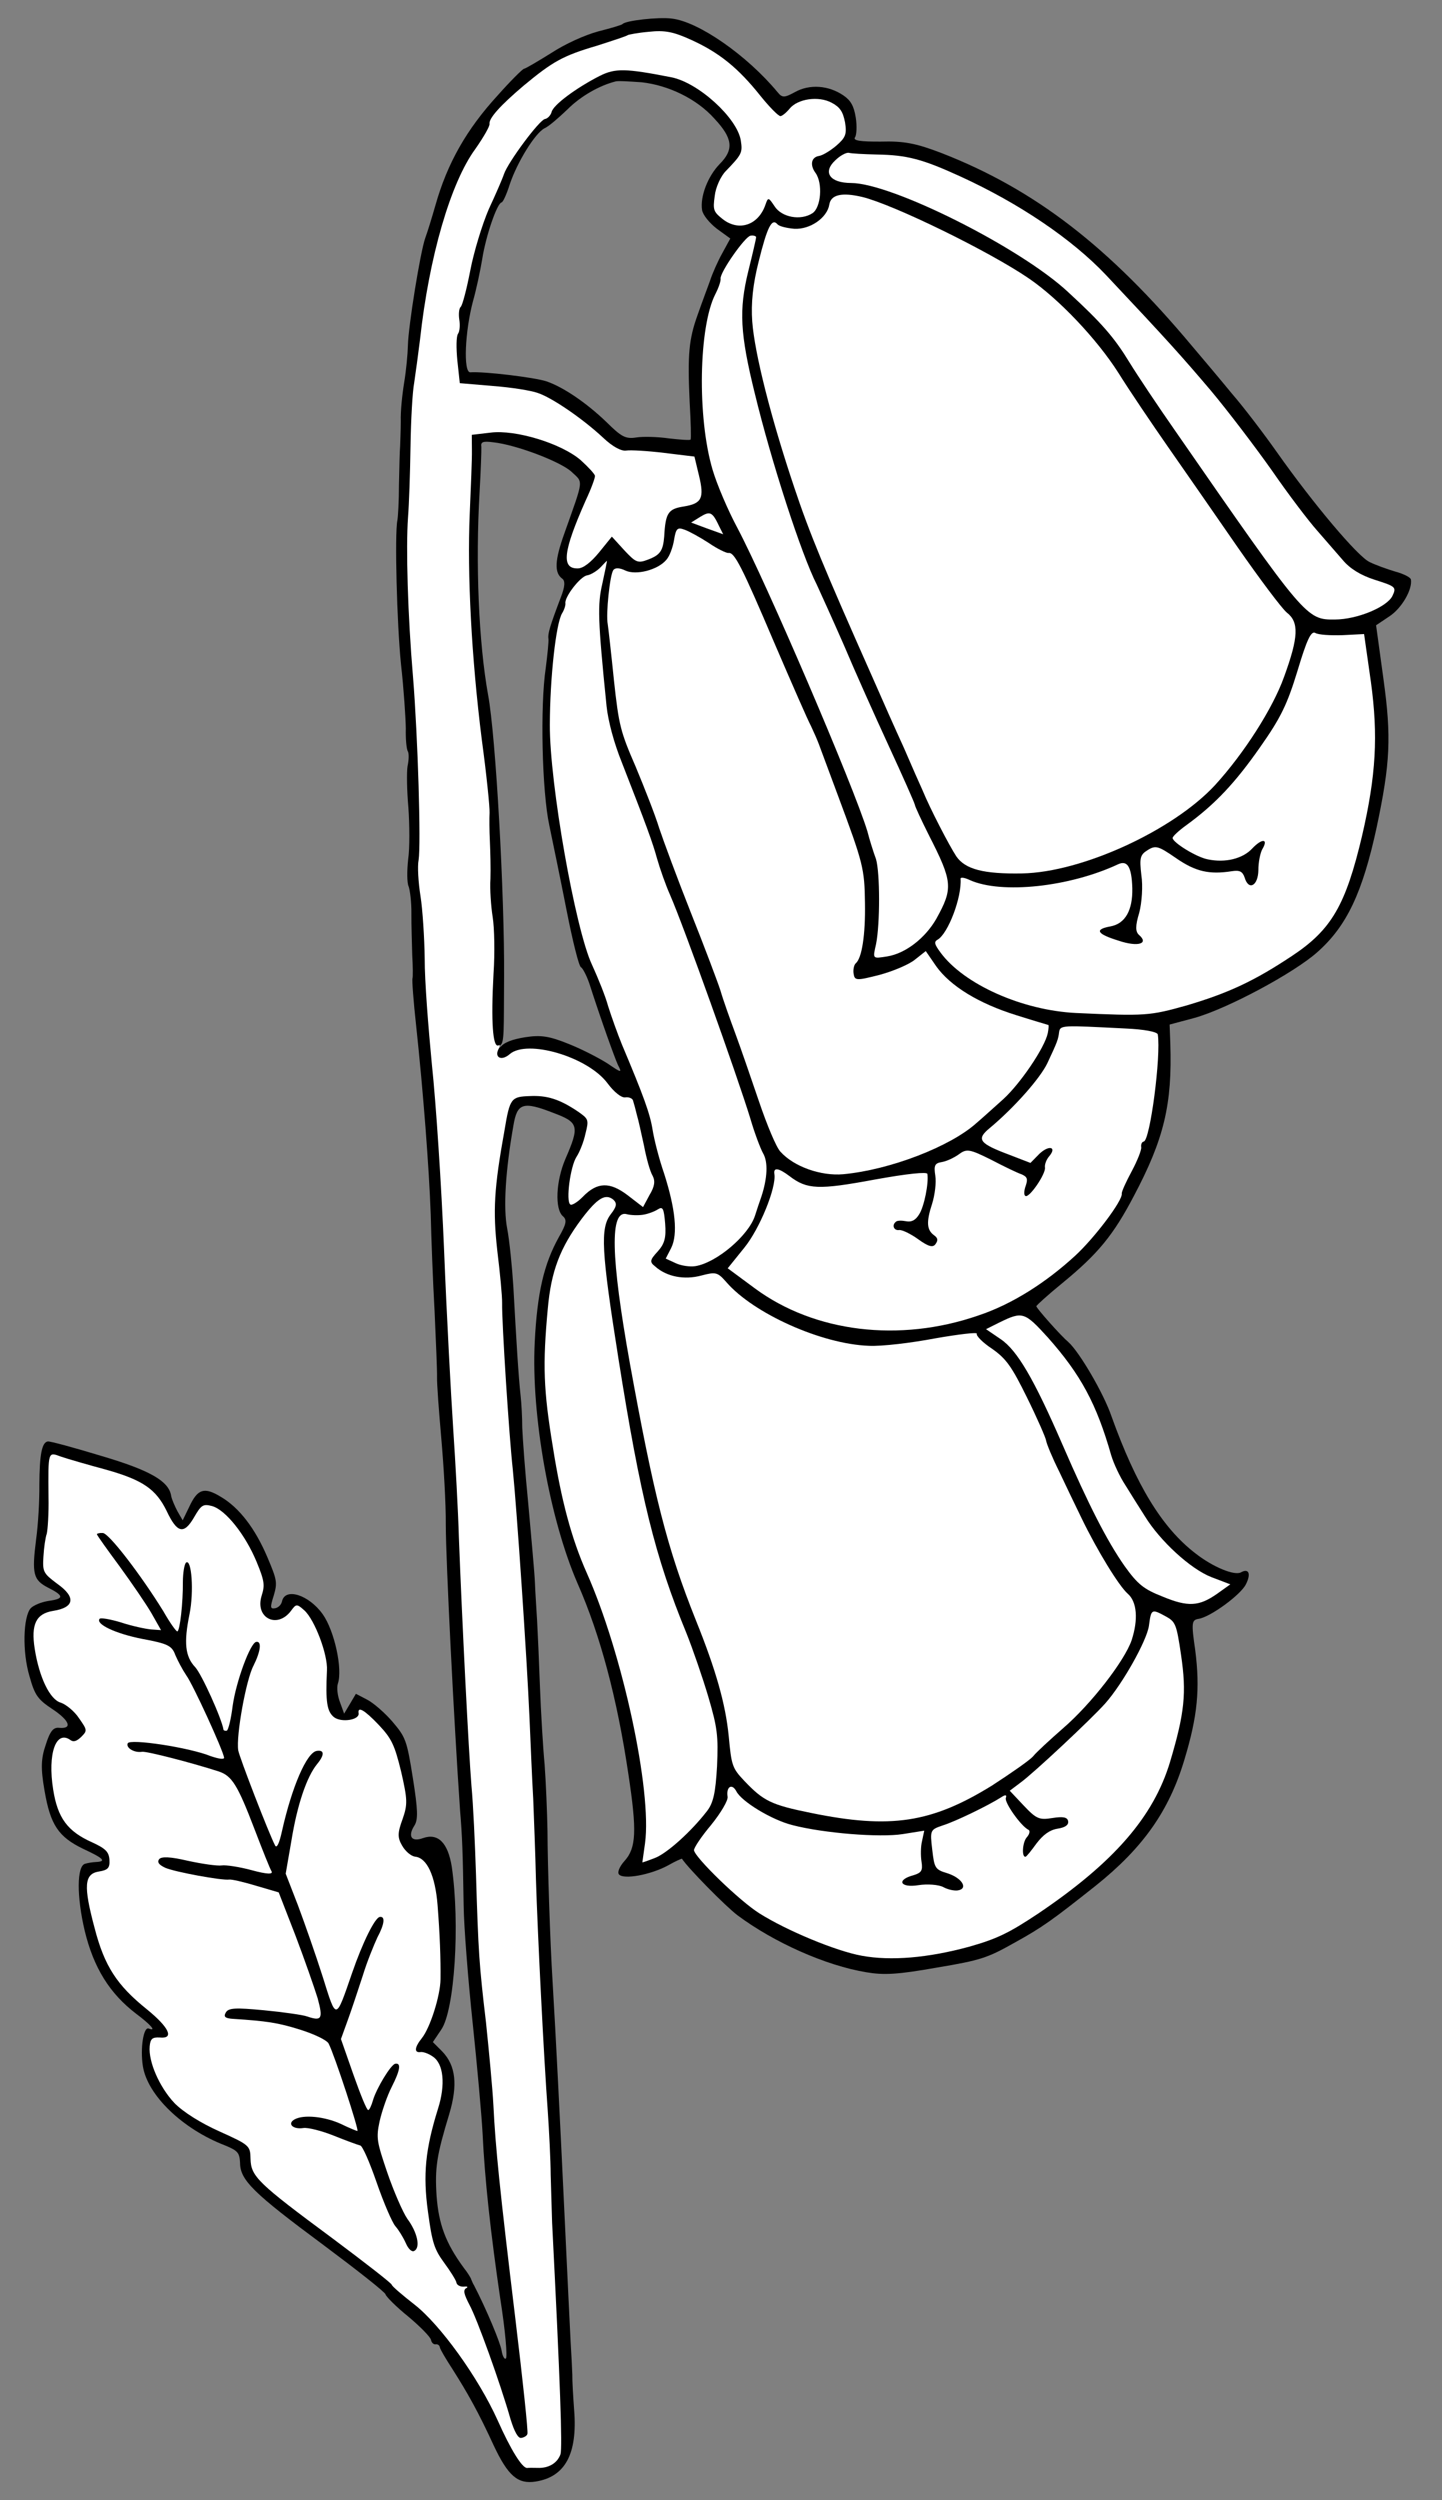
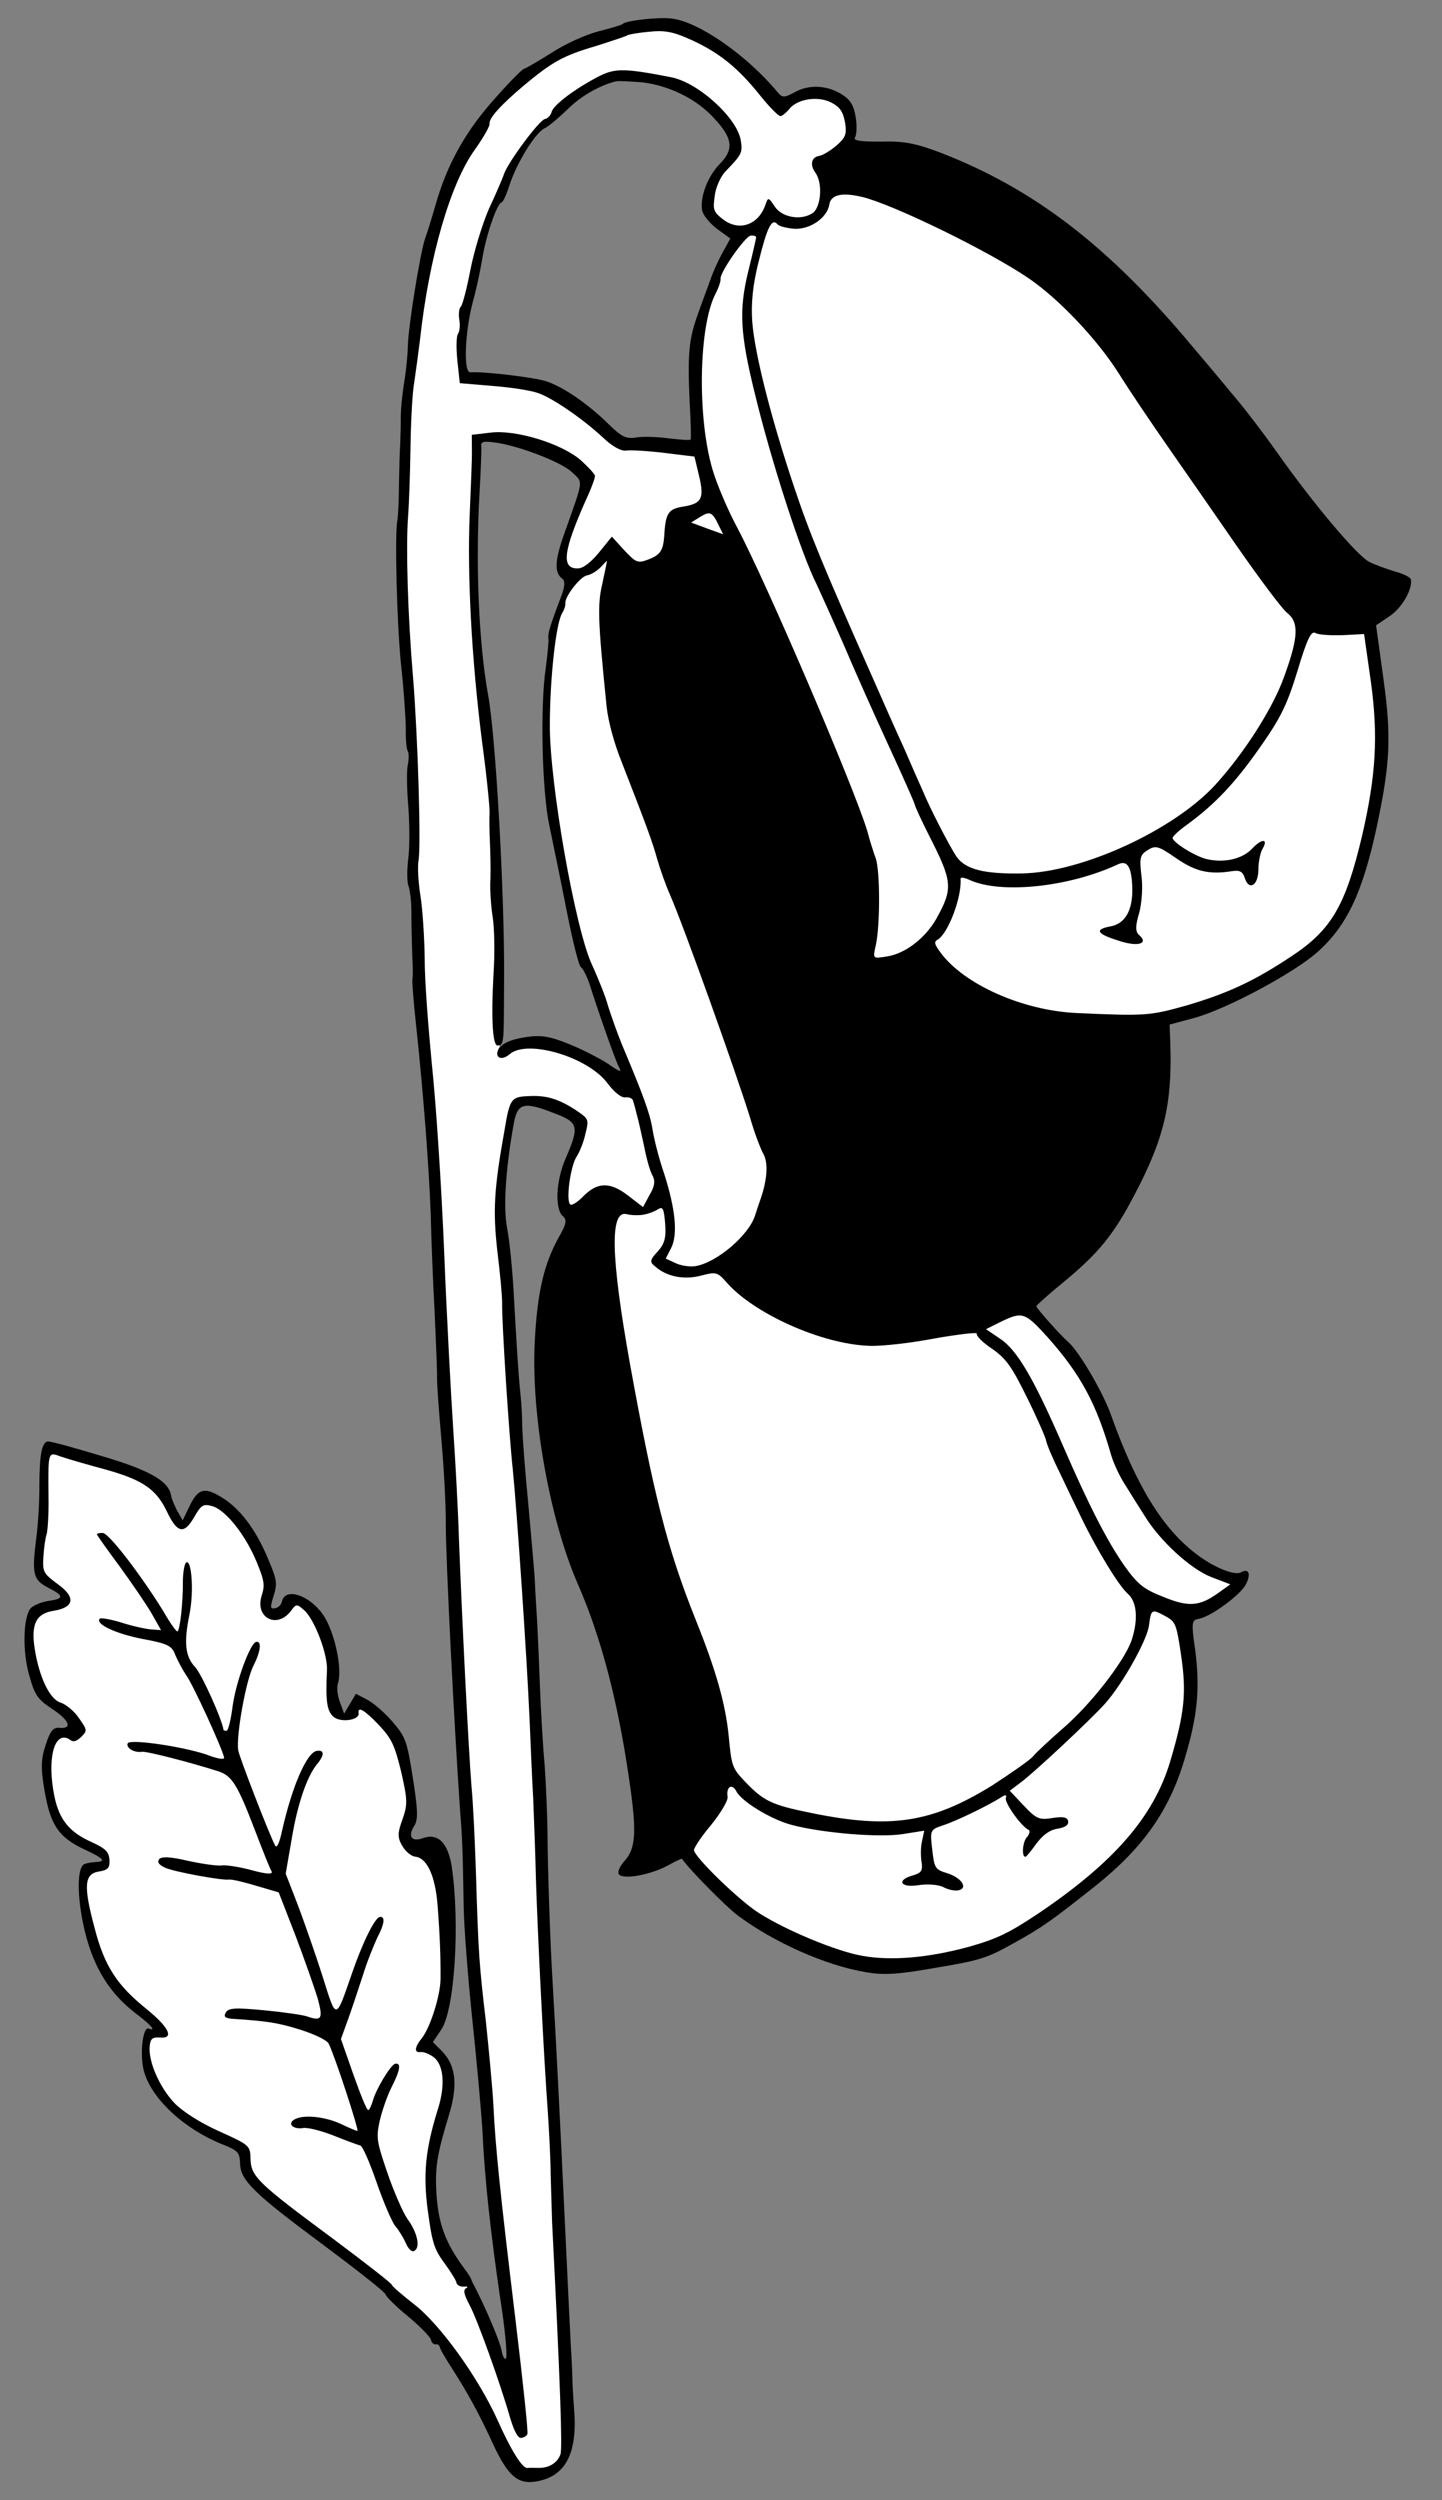
<svg xmlns="http://www.w3.org/2000/svg" version="1.1" viewBox="45 63 202.5 351" width="202.5" height="351">
  <rect x="45" y="63" width="202.5" height="351" fill="#808080" stroke="none" />
  <defs>
    <clipPath id="artboard_clip_path">
      <path d="M 45 63 L 247.5 63 L 247.5 360 L 219.462 414 L 45 414 Z" />
    </clipPath>
  </defs>
  <g id="Foxglove,_Sprig_of_(2)" fill="none" stroke-opacity="1" stroke-dasharray="none" stroke="none" fill-opacity="1">
    <title>Foxglove, Sprig of (2)</title>
    <g id="Foxglove,_Sprig_of_(2)_Art" clip-path="url(#artboard_clip_path)">
      <title>Art</title>
      <g id="Group_70">
        <g id="Graphic_85">
          <path d="M 132.42 66.381 C 132.332 66.502 130.792 66.961 129.036 67.4 C 127.13 67.917 124.372 69.159 122.425 70.435 C 120.566 71.589 118.848 72.613 118.586 72.655 C 118.376 72.688 116.706 74.349 114.927 76.35 C 110.483 81.19 107.801 85.967 106.149 91.815 C 105.664 93.504 105.028 95.592 104.725 96.393 C 104.02 98.384 102.339 108.804 102.283 111.499 C 102.256 112.685 102.036 115.03 101.761 116.685 C 101.486 118.341 101.231 120.799 101.281 122.134 C 101.279 123.477 101.205 125.047 101.191 125.64 C 101.126 126.241 101.08 128.666 101.026 131.038 C 101.024 133.402 100.893 135.626 100.802 136.07 C 100.411 138.012 100.737 150.585 101.311 156.243 C 101.702 159.726 101.966 163.767 101.988 165.268 C 101.95 166.725 102.078 168.209 102.285 168.498 C 102.44 168.796 102.424 169.712 102.234 170.548 C 102.096 171.375 102.136 174.001 102.352 176.385 C 102.516 178.776 102.551 182.048 102.32 183.642 C 102.141 185.228 102.145 186.947 102.385 187.446 C 102.573 187.954 102.794 189.691 102.773 191.253 C 102.76 192.866 102.852 195.484 102.892 197.09 C 102.984 198.687 102.998 200.135 102.926 200.361 C 102.846 200.535 103.049 203.511 103.44 206.995 C 104.446 216.398 105.251 226.908 105.486 233.479 C 105.564 236.689 105.785 242.832 106.03 247.091 C 106.222 251.359 106.398 255.521 106.374 256.385 C 106.349 257.248 106.632 261.071 106.968 264.886 C 107.304 268.701 107.626 274.13 107.603 277.034 C 107.614 282.19 108.741 304.575 109.608 317.169 C 109.911 320.775 109.989 322.965 110.111 330.52 C 110.148 333.469 110.726 340.845 111.374 346.974 C 112.014 353.051 112.646 360.096 112.775 362.6 C 113.073 368.892 113.876 376.34 115.257 385.738 C 115.954 390.14 116.282 393.902 116.045 394.101 C 115.86 394.291 115.567 393.8 115.443 393.014 C 115.26 391.861 113.274 387.126 111.574 383.85 C 111.358 383.508 111.248 383.149 111.171 383 C 111.146 382.843 110.707 382.107 110.102 381.343 C 107.565 377.877 106.61 375.235 106.31 371.307 C 106.054 367.318 106.321 365.61 108.086 359.797 C 109.315 355.681 108.996 352.992 107.128 351.031 L 105.787 349.686 L 106.961 347.942 C 108.841 345.226 109.61 333.125 108.445 325.09 C 107.906 321.683 106.504 320.293 104.369 321.061 C 102.794 321.633 102.234 320.809 103.179 319.316 C 103.744 318.474 103.677 317.034 102.98 312.632 C 102.133 307.287 101.962 306.884 100.113 304.706 C 99.059 303.476 97.439 302.067 96.561 301.615 L 94.98 300.791 L 94.175 302.154 L 93.326 303.578 L 92.755 302.003 C 92.396 301.093 92.265 299.932 92.445 299.366 C 93.141 297.322 91.964 291.921 90.308 289.605 C 88.375 286.902 85.034 285.82 84.599 287.823 C 84.509 288.267 84.095 288.708 83.623 288.783 C 82.942 288.891 82.909 288.681 83.446 286.985 C 83.966 285.183 83.908 284.816 82.539 281.595 C 80.826 277.568 78.591 274.645 75.986 273.124 C 73.668 271.718 72.75 272.025 71.587 274.519 L 70.655 276.439 L 69.915 275.16 C 69.529 274.415 69.109 273.461 69.034 272.989 C 68.711 270.945 66.106 269.424 59.231 267.397 C 55.393 266.232 52.025 265.315 51.71 265.365 C 50.872 265.498 50.552 267.214 50.527 271.462 C 50.553 273.66 50.35 277.131 50.073 279.108 C 49.449 283.989 49.686 284.81 51.736 285.883 C 54.013 287.026 54.027 287.454 51.817 287.75 C 50.822 287.908 49.71 288.352 49.297 288.794 C 48.257 290.033 48.113 294.891 49.141 298.327 C 49.887 301.003 50.301 301.582 52.401 302.968 C 54.805 304.575 55.205 305.748 53.296 305.567 C 52.477 305.481 52.027 306.036 51.419 307.959 C 50.758 309.89 50.703 311.242 51.253 314.378 C 52.07 319.191 53.199 320.893 56.744 322.588 C 59.586 323.91 59.975 324.332 58.483 324.407 C 58.003 324.43 57.322 324.538 56.963 324.648 C 55.774 324.944 55.757 329.244 56.896 334.06 C 58.145 339.234 60.384 342.855 64.112 345.703 C 66.184 347.255 67.04 348.248 65.892 347.785 C 65.145 347.473 64.674 350.61 65.064 353.073 C 65.712 357.161 70.655 361.912 76.603 364.193 C 78.385 364.931 78.645 365.212 78.712 366.652 C 78.718 369.069 80.623 370.916 90.422 378.175 C 95.173 381.72 99.1 384.805 99.15 385.119 C 99.192 385.381 100.602 386.823 102.327 388.215 C 103.999 389.616 105.47 391.102 105.536 391.521 C 105.594 391.888 105.906 392.161 106.168 392.119 C 106.483 392.07 106.725 392.246 106.775 392.561 C 106.817 392.823 107.626 394.199 108.548 395.611 C 110.624 398.881 112.189 401.642 114.324 406.3 C 116.348 410.599 117.716 411.779 120.232 411.381 C 124.372 410.725 126.117 407.494 125.626 401.34 C 125.492 399.481 125.353 397.247 125.369 396.331 C 125.341 395.476 125.227 393.399 125.135 391.801 C 125.044 390.204 124.687 382.525 124.314 374.741 C 123.703 361.729 123.035 348.351 122.596 341.168 C 122.256 335.634 121.898 324.893 121.885 320.06 C 121.837 317.382 121.661 313.219 121.48 310.723 C 121.247 308.235 120.956 303.338 120.827 299.813 C 120.698 296.288 120.514 292.073 120.422 290.476 C 120.331 288.879 120.167 286.487 120.117 285.152 C 120.066 283.817 119.617 278.946 119.201 274.284 C 118.733 269.631 118.388 264.743 118.338 263.408 C 118.34 262.064 118.234 260.04 118.104 258.878 C 117.819 256.399 117.488 250.918 117.093 243.674 C 116.915 240.855 116.552 237.205 116.225 235.484 C 115.656 232.566 115.995 227.248 117.101 221.002 C 117.624 217.857 118.437 217.567 122.733 219.25 C 126.273 220.57 126.408 221.086 124.4 225.702 C 123.066 228.814 122.886 232.764 124.064 233.759 C 124.627 234.261 124.553 234.81 123.5 236.642 C 121.367 240.472 120.445 244.486 120.092 251.418 C 119.573 261.708 122.212 276.332 126.1 285.279 C 129.286 292.51 131.658 301.375 133.246 312.082 C 134.455 320.057 134.349 322.437 132.703 324.256 C 131.972 325.07 131.669 325.87 131.929 326.151 C 132.586 326.907 136.342 326.204 138.769 324.907 C 139.803 324.313 140.758 323.894 140.766 323.946 C 141.619 325.261 146.871 330.608 148.579 331.895 C 153.695 335.705 160.979 338.956 166.659 339.883 C 169.09 340.304 171.062 340.207 176.496 339.239 C 182.724 338.198 183.642 337.892 187.489 335.724 C 191.441 333.541 192.837 332.514 198.851 327.747 C 205.48 322.453 209.168 317.249 211.311 310.087 C 213.183 303.934 213.537 300.064 212.848 294.693 C 212.286 290.807 212.333 290.424 213.329 290.266 C 215.006 290 219.288 286.851 219.972 285.399 C 220.707 283.94 220.365 283.135 219.278 283.736 C 218.393 284.253 215.35 283.016 212.897 281.094 C 208.189 277.488 204.556 271.51 201.092 261.851 C 199.984 258.588 196.534 252.742 195.035 251.421 C 193.917 250.47 190.581 246.701 190.531 246.386 C 190.514 246.281 192.157 244.786 194.203 243.118 C 199.148 239.058 201.314 236.459 204.203 230.951 C 208.464 222.917 209.628 218.058 209.348 209.507 L 209.248 206.837 L 212.701 205.914 C 217.282 204.651 226.692 199.615 229.987 196.676 C 234.134 193.011 236.344 188.309 238.328 179.131 C 240.233 170.126 240.41 166.498 239.281 158.35 L 238.243 150.779 L 240.137 149.512 C 241.839 148.383 243.36 145.778 243.136 144.363 C 243.086 144.048 242.096 143.561 240.973 143.255 C 239.789 142.905 238.137 142.307 237.32 141.9 C 235.634 141.092 229.482 133.793 224.359 126.546 C 222.487 123.888 219.639 120.149 217.997 118.26 C 216.398 116.311 213.884 113.324 212.432 111.62 C 200.699 97.577 190.304 89.607 177.304 84.521 C 173.642 83.113 171.979 82.786 168.663 82.881 C 165.872 82.894 164.721 82.753 165.074 82.268 C 165.295 81.964 165.357 80.665 165.175 79.512 C 164.918 77.887 164.47 77.099 163.447 76.401 C 161.338 74.962 158.679 74.793 156.655 75.919 C 155.122 76.753 154.851 76.742 154.186 75.934 C 149.936 70.805 143.109 66.031 139.335 65.608 C 137.47 65.366 132.825 65.887 132.42 66.381 Z M 135.11 74.55 L 135.11 74.55 C 138.884 74.973 142.838 76.872 145.319 79.648 C 147.905 82.408 148.102 83.989 146.062 86.031 C 144.399 87.745 143.294 90.606 143.593 92.493 C 143.701 93.174 144.634 94.316 145.674 95.118 L 147.556 96.485 L 146.432 98.544 C 145.803 99.664 145.012 101.454 144.69 102.472 C 144.316 103.499 143.522 105.612 142.968 107.204 C 141.737 110.622 141.537 112.749 141.849 119.469 C 142.018 122.236 142.069 124.591 141.981 124.713 C 141.893 124.834 140.533 124.727 138.947 124.549 C 137.352 124.318 135.302 124.266 134.359 124.416 C 132.839 124.656 132.249 124.32 130.146 122.236 C 127.358 119.561 124.105 117.337 121.721 116.532 C 120.077 115.987 112.957 115.127 111.045 115.269 C 110.033 115.322 110.29 109.479 111.441 105.214 C 111.889 103.638 112.443 101.026 112.718 99.371 C 113.224 96.121 114.805 91.519 115.434 91.419 C 115.643 91.386 116.159 90.23 116.588 88.873 C 117.608 85.81 120.127 81.704 121.467 81.009 C 122.071 80.752 123.486 79.507 124.699 78.348 C 126.554 76.496 129.166 75.008 131.439 74.433 C 131.797 74.323 133.428 74.44 135.11 74.55 Z M 115.234 209.761 L 115.234 209.761 C 115.845 209.388 115.735 207.71 115.788 200.169 C 115.863 188.768 114.63 166.4 113.543 160.556 C 112.224 153.243 111.755 142.143 112.352 132.003 C 112.524 129.021 112.616 126.213 112.594 125.733 C 112.486 125.051 112.784 124.897 114.265 125.092 C 117.49 125.441 123.665 127.793 125.232 129.211 C 126.938 130.821 127.031 130.054 124.246 137.909 C 122.907 141.666 122.806 143.401 123.96 144.24 C 124.385 144.548 124.352 145.359 123.738 146.907 C 122.222 150.908 121.908 151.978 122.016 152.659 C 122.074 153.026 121.885 154.883 121.643 156.748 C 120.832 162.141 121.119 174.129 122.136 178.857 C 122.598 181.094 123.715 186.45 124.561 190.775 C 125.399 195.048 126.295 198.666 126.581 198.782 C 126.816 198.906 127.349 199.896 127.741 201.016 C 129.435 206.281 131.252 211.312 131.757 212.467 C 132.376 213.659 132.324 213.667 130.337 212.316 C 129.2 211.583 126.741 210.307 124.907 209.577 C 122.15 208.456 120.939 208.271 118.738 208.62 C 116.904 208.91 115.74 209.363 115.255 210.031 C 115.252 210.035 115.25 210.038 115.247 210.042 Z" fill="black" />
        </g>
        <g id="Graphic_84">
          <path d="M 115.172 209.698 C 115.099 209.743 115.015 209.769 114.92 209.784 C 114.239 209.892 113.919 206.678 114.308 199.633 C 114.505 196.808 114.429 193.275 114.188 191.755 C 113.947 190.235 113.775 187.791 113.874 186.379 C 113.92 184.975 113.861 182.566 113.794 181.127 C 113.719 179.634 113.707 177.863 113.748 177.105 C 113.789 176.346 113.321 171.693 112.653 166.802 C 111.211 155.319 110.598 143.651 110.964 135.105 C 111.125 131.373 111.297 127.37 111.271 126.192 L 111.254 124.046 L 113.891 123.736 C 117.419 123.285 123.858 125.273 126.535 127.589 C 127.6 128.548 128.508 129.533 128.549 129.795 C 128.591 130.057 128.029 131.596 127.266 133.221 C 124.058 140.445 123.795 142.85 126.15 142.8 C 126.901 142.788 127.954 141.977 129.126 140.555 L 130.923 138.337 L 132.678 140.261 C 134.296 141.993 134.583 142.109 136 141.562 C 137.724 140.913 138.113 140.314 138.277 138.3 C 138.452 134.995 138.849 134.449 140.998 134.109 C 143.566 133.702 143.93 132.946 143.153 129.738 L 142.52 127.099 L 138.302 126.585 C 136.001 126.305 133.56 126.154 132.931 126.254 C 132.25 126.361 131.016 125.697 129.752 124.501 C 126.852 121.79 122.514 118.824 120.53 118.172 C 119.617 117.833 116.751 117.373 114.197 117.187 L 109.568 116.792 L 109.227 113.623 C 109.058 111.877 109.062 110.211 109.327 109.846 C 109.548 109.543 109.624 108.671 109.5 107.885 C 109.375 107.099 109.46 106.279 109.698 106.081 C 109.935 105.882 110.538 103.584 111.039 100.98 C 111.539 98.375 112.704 94.538 113.647 92.347 C 114.65 90.2 115.592 88.01 115.771 87.444 C 116.361 85.739 120.744 79.834 121.53 79.709 C 121.897 79.651 122.31 79.21 122.454 78.757 C 122.619 77.764 125.988 75.296 129.221 73.656 C 131.41 72.557 132.867 72.595 139.242 73.842 C 143.066 74.579 148.53 79.57 149.028 82.714 C 149.302 84.443 149.178 84.678 146.917 87.024 C 146.222 87.725 145.503 89.289 145.371 90.492 C 145.094 92.47 145.188 92.724 146.479 93.755 C 148.75 95.544 151.505 94.624 152.497 91.727 C 152.863 90.648 152.924 90.692 153.769 91.955 C 154.768 93.516 157.425 94.009 159.082 92.94 C 160.301 92.156 160.564 88.73 159.529 87.283 C 158.709 86.177 158.91 85.071 160.011 84.896 C 160.535 84.813 161.613 84.159 162.465 83.433 C 163.739 82.318 163.935 81.857 163.669 80.18 C 163.376 78.669 162.954 78.037 161.781 77.417 C 159.905 76.425 157.022 76.881 155.895 78.242 C 155.445 78.797 154.875 79.263 154.612 79.305 C 154.35 79.346 153.07 78.045 151.8 76.473 C 148.648 72.513 146.004 70.407 142.18 68.649 C 139.573 67.45 138.354 67.214 136.084 67.466 C 134.547 67.602 133.245 67.862 133.149 67.931 C 133.06 68.052 131.119 68.682 128.819 69.422 C 124.044 70.823 122.616 71.64 118.532 75.027 C 115.265 77.801 113.619 79.619 113.743 80.405 C 113.793 80.72 112.908 82.257 111.77 83.888 C 108.277 88.631 105.253 99.049 103.981 110.693 C 103.72 112.776 103.349 115.521 103.165 116.732 C 102.928 117.951 102.704 121.962 102.648 125.678 C 102.592 129.393 102.442 133.876 102.297 135.672 C 101.993 139.857 102.257 149.324 103.006 158.123 C 103.68 166.451 104.134 181.528 103.785 183.733 C 103.603 184.621 103.75 186.908 104.049 188.794 C 104.348 190.681 104.604 194.67 104.641 197.618 C 104.626 200.576 105.148 207.262 105.655 212.5 C 106.215 217.73 106.993 229.426 107.364 238.553 C 107.727 247.629 108.333 258.922 108.645 263.6 C 108.956 268.278 109.337 275.094 109.438 278.785 C 109.899 290.853 110.81 308.813 111.206 313.693 C 111.456 316.286 111.707 321.941 111.847 326.216 C 112.169 337.071 112.294 338.877 113.25 346.946 C 113.654 350.857 114.162 356.095 114.29 358.6 C 114.591 364.569 115.148 370.122 117.396 388.729 C 118.427 397.269 119.189 404.455 119.065 404.689 C 119.001 404.968 118.607 405.192 118.188 405.258 C 117.769 405.324 117.252 404.439 116.7 402.646 C 115.249 397.558 111.99 388.511 110.932 386.584 C 110.159 385.094 110.015 384.526 110.454 384.242 C 110.804 384.079 110.622 383.947 110.15 384.021 C 109.618 384.052 109.149 383.804 109.091 383.437 C 109.041 383.123 108.249 381.851 107.36 380.649 C 105.988 378.771 105.681 377.853 105.097 373.486 C 104.38 368.281 104.732 364.734 106.514 359.026 C 107.588 355.632 107.289 352.725 105.788 351.727 C 105.18 351.286 104.389 351.035 104.074 351.085 C 103.131 351.234 103.216 350.415 104.203 349.184 C 105.419 347.702 106.843 343.125 106.861 340.866 C 106.893 338.014 106.772 334.541 106.448 330.456 C 106.115 326.318 104.966 323.814 103.275 323.652 C 102.726 323.578 101.92 322.9 101.473 322.111 C 100.81 320.98 100.816 320.335 101.529 318.395 C 102.27 316.29 102.215 315.601 101.33 311.712 C 100.418 307.988 100.006 307.086 98.199 305.17 C 96.201 303.069 95.193 302.476 95.359 303.524 C 95.509 304.468 92.941 304.874 91.901 304.072 C 90.913 303.262 90.705 301.952 90.915 297.513 C 91.047 295.29 89.202 290.424 87.756 289.096 C 86.69 288.136 86.586 288.153 85.88 289.124 C 83.931 291.743 80.777 290.147 81.736 287.041 C 82.201 285.57 82.162 284.985 81.033 282.263 C 79.467 278.482 76.712 274.997 74.798 274.44 C 73.509 274.107 73.264 274.253 72.211 276.086 C 70.813 278.456 69.864 278.23 68.406 275.13 C 66.896 272.039 65.031 270.776 59.913 269.33 C 57.276 268.62 54.404 267.786 53.551 267.491 C 51.725 266.813 51.76 266.7 51.813 273.138 C 51.864 275.494 51.697 277.831 51.562 278.335 C 51.374 278.849 51.171 280.278 51.1 281.524 C 50.96 283.695 51.098 283.889 53.049 285.352 C 55.712 287.241 55.456 288.678 52.469 289.151 C 50.058 289.533 49.331 291.045 49.879 294.504 C 50.518 298.539 52.028 301.631 53.543 302.036 C 54.282 302.294 55.452 303.237 56.09 304.211 C 57.271 305.904 57.28 305.956 56.4 306.848 C 55.793 307.427 55.338 307.607 54.913 307.298 C 52.849 305.798 51.67 309.208 52.467 314.24 C 53.098 318.223 54.47 320.1 57.938 321.646 C 59.85 322.525 60.3 322.991 60.369 324.108 C 60.439 325.226 60.166 325.538 58.908 325.737 C 56.812 326.069 56.702 327.751 58.286 333.679 C 59.673 339.046 61.44 341.721 65.626 345.087 C 68.772 347.651 69.509 349.253 67.435 349.045 C 66.406 348.993 66.116 349.2 66.02 350.289 C 65.828 352.469 67.413 356.032 69.481 358.23 C 70.7 359.487 73.148 361.033 75.808 362.224 C 80.032 364.133 80.153 364.221 80.182 366.097 C 80.249 368.558 81.201 369.481 91.729 377.269 C 96.238 380.638 99.974 383.538 100.007 383.748 C 100.04 383.957 101.47 385.181 103.186 386.521 C 106.801 389.333 112.167 396.756 114.901 402.824 C 116.735 406.939 118.319 409.481 119.017 409.478 C 119.227 409.445 119.872 409.45 120.466 409.464 C 122.035 409.537 123.262 408.806 123.709 407.553 C 123.987 406.596 123.676 397.512 122.532 375.023 C 122.492 373.417 122.386 370.372 122.333 368.339 C 122.323 366.245 122.112 362.196 121.917 359.272 C 121.39 352.211 120.502 334.73 120.261 326.764 C 120.184 323.23 119.972 318.16 119.88 315.543 C 119.727 312.881 119.507 307.758 119.353 304.076 C 118.993 295.698 117.574 274.864 117.008 269.259 C 116.496 264.666 115.456 248.607 115.513 245.912 C 115.529 244.996 115.216 241.661 114.831 238.552 C 114.213 232.956 114.369 229.869 115.857 221.629 C 116.6 217.159 116.785 216.969 119.403 216.877 C 121.802 216.765 123.552 217.294 126.137 219.033 C 127.646 220.084 127.715 220.18 127.22 222.139 C 126.975 223.306 126.396 224.741 125.964 225.4 C 125.098 226.719 124.43 231.66 125.09 232.093 C 125.28 232.277 126.113 231.769 126.852 231.008 C 128.884 228.913 130.655 228.901 133.16 230.814 L 135.302 232.463 L 136.214 230.761 C 136.939 229.571 137.032 228.804 136.646 228.06 C 136.284 227.472 135.776 225.619 135.449 223.898 C 135.071 222.185 134.65 220.21 134.429 219.493 C 134.261 218.768 134.015 217.893 133.904 217.535 C 133.854 217.22 133.333 216.98 132.809 217.063 C 132.285 217.146 131.245 216.344 130.287 215.045 C 127.499 211.35 119.048 208.875 116.589 210.983 C 115.318 212.095 114.236 211.361 115.185 209.98 Z" fill="#FFFFFF" />
        </g>
        <g id="Graphic_83">
-           <path d="M 168.09 84.691 C 172.399 84.761 174.532 85.336 179.86 87.769 C 188.142 91.561 195.543 96.567 200.318 101.613 C 209.166 111.01 210.999 113.083 215.025 117.817 C 217.41 120.663 221.277 125.745 223.632 129.079 C 225.934 132.421 228.783 136.16 229.958 137.478 C 231.073 138.752 232.716 140.641 233.571 141.634 C 234.565 142.819 236.058 143.765 238.094 144.409 C 241.035 145.34 241.104 145.437 240.544 146.654 C 239.773 148.226 235.589 149.963 232.475 149.973 C 228.453 150.019 228.323 149.879 210.008 123.447 C 207.576 119.964 204.757 115.737 203.672 113.975 C 201.494 110.398 199.783 108.413 195.003 104.012 C 188.319 97.765 170.23 88.704 164.534 88.693 C 161.524 88.686 160.481 87.186 162.309 85.499 C 162.96 84.859 163.801 84.403 164.184 84.45 C 164.524 84.558 166.311 84.65 168.09 84.691 Z" fill="#FFFFFF" />
-         </g>
+           </g>
        <g id="Graphic_82">
          <path d="M 166.079 90.65 C 170.494 91.724 183.944 98.297 189.488 102.092 C 193.704 104.97 199.059 110.623 202.065 115.358 C 203.649 117.9 206.805 122.558 209.03 125.751 C 211.254 128.944 215.635 135.234 218.774 139.787 C 221.904 144.288 225.037 148.465 225.713 149.003 C 227.429 150.343 227.378 152.392 225.317 158.037 C 223.755 162.421 219.709 168.756 215.634 173.216 C 209.764 179.572 196.945 185.47 188.535 185.62 C 183.178 185.717 180.549 185.059 179.29 183.216 C 178.299 181.708 175.593 176.496 174.541 173.923 C 174.215 173.222 173.041 170.561 171.937 167.996 C 170.788 165.492 168.869 161.176 167.687 158.462 C 160.593 142.502 158.668 137.81 156.521 131.381 C 153.267 121.69 150.968 112.599 150.637 108.138 C 150.449 105.59 150.723 102.914 151.552 99.667 C 152.733 94.913 153.381 93.575 154.167 94.471 C 154.374 94.761 155.437 95.022 156.526 95.118 C 158.75 95.25 161.171 93.577 161.465 91.704 C 161.677 90.327 163.232 89.973 166.079 90.65 Z" fill="#FFFFFF" />
        </g>
        <g id="Graphic_81">
          <path d="M 151.178 96.288 C 151.203 96.445 150.688 98.621 150.066 101.138 C 148.766 106.501 148.914 109.808 151.009 118.287 C 153.331 127.858 157.536 140.837 159.717 145.112 C 160.291 146.364 162.023 150.172 163.539 153.639 C 165.002 157.114 167.83 163.435 169.793 167.691 C 171.757 171.946 173.427 175.711 173.469 175.973 C 173.519 176.287 174.411 178.187 175.432 180.228 C 178.781 186.789 178.87 187.688 176.489 191.987 C 174.932 194.705 172.158 196.863 169.59 197.27 C 167.493 197.602 167.554 197.646 168.025 195.53 C 168.597 192.7 168.585 185.503 168.016 183.605 C 167.641 182.59 167.096 180.85 166.809 179.714 C 164.897 173.409 152.627 144.784 148.494 137.004 C 147.196 134.577 145.655 130.953 145.07 128.951 C 142.887 121.615 143.121 108.845 145.461 104.284 C 145.913 103.407 146.243 102.441 146.193 102.127 C 146.061 101.288 149.608 96.214 150.394 96.089 C 150.814 96.023 151.153 96.13 151.178 96.288 Z" fill="#FFFFFF" />
        </g>
        <g id="Graphic_80">
          <path d="M 146.009 136.914 L 146.558 138.009 L 144.279 137.188 L 142.053 136.359 L 143.324 135.567 C 144.744 134.697 145.039 134.865 146.009 136.914 Z" fill="#FFFFFF" />
        </g>
        <g id="Graphic_79">
-           <path d="M 144.551 139.241 C 145.756 140.07 147.034 140.674 147.296 140.632 C 148.134 140.499 149.139 142.435 153.762 153.307 C 156.143 158.84 158.421 164.066 158.877 164.907 C 159.28 165.756 159.785 166.912 159.973 167.42 C 160.161 167.927 161.382 171.226 162.688 174.726 C 166.24 184.263 166.4 184.936 166.466 189.76 C 166.543 194.315 166.028 197.512 165.176 198.238 C 164.939 198.436 164.777 199.107 164.868 199.683 C 165.026 200.679 165.244 200.698 168.548 199.853 C 170.454 199.336 172.669 198.394 173.477 197.729 L 175.004 196.52 L 176.47 198.652 C 178.471 201.451 182.456 203.882 187.711 205.52 C 190.087 206.272 192.115 206.864 192.228 206.9 C 192.288 206.944 192.258 207.433 192.14 208.042 C 191.713 210.098 188.226 215.216 185.827 217.369 C 184.509 218.545 182.866 220.041 182.155 220.637 C 178.49 223.957 169.985 227.238 163.42 227.848 C 160.294 228.128 156.484 226.798 154.591 224.68 C 154.011 224.074 152.711 220.949 151.603 217.686 C 150.495 214.423 149.004 210.093 148.252 208.063 C 147.501 206.033 146.537 203.339 146.172 202.054 C 145.755 200.777 143.902 195.859 142.029 191.159 C 140.148 186.407 138.176 181.079 137.563 179.242 C 137.002 177.397 135.48 173.555 134.265 170.632 C 132.15 165.756 131.904 164.881 131.214 158.49 C 130.834 154.736 130.427 151.147 130.344 150.623 C 130.068 149.217 130.644 143.699 131.129 143.032 C 131.394 142.667 132.048 142.725 132.804 143.089 C 134.316 143.816 137.411 143.004 138.582 141.583 C 139.04 141.08 139.486 139.828 139.651 138.835 C 139.926 137.179 140.111 136.989 141.137 137.364 C 141.764 137.587 143.292 138.419 144.551 139.241 Z" fill="#FFFFFF" />
-         </g>
+           </g>
        <g id="Graphic_78">
          <path d="M 129.597 144.886 C 128.892 147.899 128.945 149.932 130.181 162.146 C 130.409 164.259 131.213 167.301 132.359 170.128 C 135.795 178.931 136.648 181.267 137.284 183.584 C 137.649 184.869 138.441 187.161 139.11 188.667 C 141.045 193.088 148.476 213.884 150.354 219.979 C 150.948 222.034 151.777 224.213 152.155 224.905 C 152.887 226.132 152.764 228.408 151.932 230.957 C 151.709 231.583 151.307 232.775 151.02 233.68 C 150.117 236.456 145.619 240.284 142.632 240.757 C 141.899 240.873 140.635 240.697 139.879 240.333 L 138.488 239.694 L 139.268 238.174 C 140.2 236.254 139.862 232.761 138.262 227.75 C 137.571 225.764 136.87 223.028 136.654 221.666 C 136.288 219.36 135.427 216.971 132.328 209.618 C 131.712 208.104 130.842 205.663 130.408 204.282 C 130.019 202.839 128.967 200.266 128.144 198.462 C 125.802 193.515 122.173 172.977 122.213 164.751 C 122.232 158.086 123.078 150.539 123.927 149.115 C 124.228 148.637 124.442 147.959 124.401 147.697 C 124.26 146.806 126.49 143.928 127.433 143.778 C 127.958 143.695 128.79 143.187 129.3 142.677 C 129.758 142.174 130.224 141.725 130.224 141.725 C 130.276 141.716 129.968 143.162 129.597 144.886 Z" fill="#FFFFFF" />
        </g>
        <g id="Graphic_77">
          <path d="M 233.521 152.171 L 236.558 152.013 L 237.516 158.737 C 238.546 166.257 238.248 171.837 236.268 180.37 C 233.983 190.026 232.01 193.508 226.467 197.18 C 221.17 200.705 217.518 202.411 211.668 204.144 C 206.422 205.619 205.838 205.658 196.097 205.213 C 188.572 204.847 180.366 201.204 177.079 196.729 C 176.19 195.526 176.14 195.212 176.683 194.911 C 178.156 194.033 180.09 188.946 179.893 186.344 C 179.912 186.126 180.461 186.201 181.217 186.564 C 185.667 188.546 195.175 187.523 201.979 184.35 C 203.328 183.707 203.913 184.689 204.011 187.682 C 204.073 190.788 203.029 192.672 200.941 193.057 C 198.643 193.474 199.013 194.114 202.119 195.073 C 204.843 195.984 206.373 195.473 204.944 194.249 C 204.442 193.792 204.422 192.989 204.986 191.127 C 205.355 189.725 205.514 187.336 205.282 185.869 C 205.005 183.441 205.096 182.997 206.174 182.343 C 207.296 181.628 207.696 181.78 210.169 183.483 C 212.884 185.363 214.834 185.806 217.979 185.308 C 219.08 185.134 219.488 185.338 219.786 186.204 C 220.355 188.101 221.687 187.353 221.714 185.147 C 221.705 184.073 221.978 182.741 222.27 182.211 C 223.163 180.727 222.239 180.658 220.857 182.113 C 219.528 183.559 217.046 184.167 214.599 183.641 C 213.049 183.349 209.776 181.343 209.668 180.661 C 209.635 180.452 210.523 179.613 211.681 178.785 C 215.63 175.903 218.436 172.933 221.94 167.92 C 224.879 163.747 225.766 161.888 227.218 157.145 C 228.517 152.803 229.121 151.525 229.711 151.861 C 230.128 152.118 231.811 152.227 233.521 152.171 Z" fill="#FFFFFF" />
        </g>
        <g id="Graphic_76">
-           <path d="M 203.049 207.389 C 205.7 207.506 207.53 207.861 207.588 208.228 C 208.061 211.215 206.508 223.119 205.617 223.26 C 205.355 223.302 205.195 223.649 205.262 224.069 C 205.32 224.435 204.705 225.983 203.917 227.451 C 203.129 228.919 202.489 230.31 202.531 230.572 C 202.68 231.515 198.774 236.7 196.058 239.225 C 191.839 243.117 187.052 246.131 182.408 247.673 C 171.306 251.526 159.359 250.034 151.025 243.887 L 147.192 241.055 L 149.527 238.161 C 151.686 235.509 154.044 229.709 153.746 227.823 C 153.588 226.827 154.363 226.973 155.889 228.128 C 158.334 229.997 159.956 230.062 167.784 228.608 C 172.484 227.756 175.182 227.49 175.232 227.804 C 175.439 229.114 174.776 232.389 174.087 233.465 C 173.574 234.298 173.031 234.599 172.256 234.453 C 171.646 234.335 171 234.33 170.816 234.52 C 170.192 234.995 170.535 235.8 171.269 235.684 C 171.635 235.626 172.852 236.186 173.945 236.979 C 175.402 238.038 176.012 238.156 176.364 237.671 C 176.761 237.124 176.712 236.81 176.165 236.413 C 175.133 235.663 175.064 234.546 175.896 231.997 C 176.289 230.752 176.495 229.001 176.346 228.057 C 176.114 226.59 176.282 226.295 177.278 226.137 C 177.906 226.037 178.957 225.549 179.633 225.066 C 180.739 224.246 181.122 224.292 184.154 225.8 C 185.97 226.748 187.89 227.679 188.456 227.858 C 189.264 228.214 189.366 228.52 189.036 229.486 C 188.813 230.112 188.755 230.766 188.99 230.89 C 189.484 231.295 191.885 227.799 191.743 226.908 C 191.677 226.489 191.944 225.802 192.305 225.368 C 193.485 224 192.31 223.702 190.956 224.991 L 189.707 226.263 L 186.846 225.159 C 182.506 223.536 182.04 222.965 183.989 221.367 C 187.406 218.516 191.006 214.454 192.062 212.299 C 193.509 209.222 193.616 208.883 193.729 207.898 C 193.894 206.905 194.059 206.933 203.049 207.389 Z" fill="#FFFFFF" />
-         </g>
+           </g>
        <g id="Graphic_75">
-           <path d="M 131.166 231.453 C 131.677 231.963 131.586 232.407 130.784 233.447 C 129.268 235.406 129.443 238.548 131.85 253.746 C 134.929 273.19 137.024 281.668 141.388 292.259 C 142.277 294.482 143.667 298.506 144.473 301.225 C 145.755 305.589 145.877 306.697 145.695 310.97 C 145.481 314.711 145.173 316.157 144.23 317.327 C 142.044 320.144 138.661 323.205 136.937 323.854 C 135.974 324.221 135.213 324.503 135.205 324.451 C 135.205 324.451 135.381 323.187 135.584 321.758 C 136.568 314.404 132.441 295.126 127.36 283.736 C 125.269 279.017 123.838 273.711 122.651 266.216 C 121.312 258.102 121.192 254.629 121.927 246.722 C 122.388 241.492 123.636 238.179 126.696 234.095 C 128.918 231.164 130.049 230.501 131.166 231.453 Z" fill="#FFFFFF" />
-         </g>
+           </g>
        <g id="Graphic_74">
          <path d="M 135.31 233.536 C 136.044 233.42 136.954 233.061 137.393 232.776 C 138.077 232.346 138.231 232.644 138.406 234.765 C 138.564 236.781 138.322 237.625 137.363 238.691 C 136.262 239.886 136.199 240.164 136.997 240.79 C 138.625 242.251 141.116 242.716 143.485 242.072 C 145.548 241.531 145.775 241.602 147.019 243.017 C 150.831 247.409 160.375 251.7 167.02 251.937 C 168.808 252.03 172.973 251.531 176.31 250.895 C 179.656 250.311 182.293 250.001 182.169 250.236 C 182.053 250.523 183.013 251.499 184.332 252.364 C 186.328 253.767 187.095 254.881 189.232 259.217 C 190.657 262.107 191.839 264.821 191.905 265.24 C 191.98 265.712 192.767 267.628 193.711 269.52 C 194.603 271.42 196.045 274.416 196.92 276.211 C 199.074 280.651 202.121 285.648 203.369 286.74 C 204.677 287.876 204.857 290.372 203.918 293.261 C 202.926 296.157 198.245 302.217 194.275 305.64 C 192.482 307.213 190.558 308.968 190.064 309.584 C 189.563 310.147 186.948 311.957 184.318 313.664 C 175.805 318.934 170.032 319.794 158.928 317.524 C 153.267 316.379 152.215 315.847 149.508 312.999 C 147.83 311.223 147.719 310.865 147.334 306.735 C 146.89 302.239 145.542 297.457 142.711 290.438 C 138.709 280.434 136.841 273.048 133.483 254.562 C 130.745 239.309 130.623 232.774 133.043 233.465 C 133.548 233.6 134.577 233.652 135.31 233.536 Z" fill="#FFFFFF" />
        </g>
        <g id="Graphic_73">
          <path d="M 192.136 250.752 C 196.778 255.98 198.987 260.089 201.04 267.285 C 201.388 268.466 202.28 270.366 203.055 271.532 C 203.779 272.707 205.002 274.662 205.786 275.881 C 207.886 279.309 212.164 283.252 215.086 284.4 L 217.773 285.425 L 215.939 286.736 C 213.377 288.539 211.833 288.623 208.268 287.146 C 205.633 286.113 204.775 285.443 202.912 282.837 C 200.48 279.354 197.92 274.387 194.195 265.791 C 190.221 256.643 187.855 252.558 185.512 250.995 L 183.465 249.601 L 185.357 248.656 C 188.597 247.069 188.884 247.184 192.136 250.752 Z" fill="#FFFFFF" />
        </g>
        <g id="Graphic_72">
          <path d="M 208.708 289.923 C 210.063 290.676 210.217 290.974 210.854 295.332 C 211.648 300.686 211.346 303.527 209.311 310.35 C 206.989 318.077 201.398 324.496 190.767 331.66 C 186.636 334.409 184.938 335.215 181.029 336.318 C 175.312 337.868 170.118 338.315 166.024 337.566 C 162.374 336.909 155.471 334.027 151.652 331.623 C 148.848 329.865 142.625 323.813 142.459 322.764 C 142.409 322.45 143.495 320.828 144.852 319.216 C 146.2 317.552 147.261 315.772 147.178 315.248 C 146.954 313.833 147.787 313.325 148.397 314.464 C 149.109 315.909 153.389 318.508 156.297 319.23 C 160.667 320.364 168.556 320.995 171.753 320.489 L 174.793 320.007 L 174.485 321.453 C 174.286 322.236 174.276 323.527 174.409 324.366 C 174.608 325.623 174.387 325.927 173.259 326.267 C 170.838 326.919 171.395 328.066 173.963 327.66 C 175.221 327.46 176.799 327.587 177.442 327.914 C 178.032 328.251 178.982 328.476 179.506 328.393 C 181.025 328.153 180.087 326.636 178.051 325.991 C 176.302 325.463 176.216 325.261 175.914 322.677 C 175.587 319.935 175.631 319.874 177.363 319.278 C 179.156 318.725 183.745 316.494 185.551 315.348 C 186.183 314.926 186.401 314.945 186.258 315.398 C 185.974 315.98 188.397 319.41 189.44 319.89 C 189.675 320.014 189.592 320.51 189.179 320.952 C 188.589 321.636 188.441 323.755 189.017 323.664 C 189.175 323.639 189.845 322.781 190.55 321.809 C 191.485 320.587 192.398 319.905 193.498 319.731 C 194.599 319.556 195.081 319.211 194.998 318.687 C 194.907 318.111 194.297 317.992 192.777 318.233 C 190.943 318.524 190.543 318.372 188.735 316.456 L 186.798 314.399 L 188.334 313.242 C 190.212 311.87 198.211 304.372 200.174 302.181 C 202.638 299.426 206.028 293.356 206.342 291.265 C 206.658 288.851 206.71 288.843 208.708 289.923 Z" fill="#FFFFFF" />
        </g>
        <g id="Graphic_71">
          <path d="M 58.61 278.401 C 58.635 278.558 60.084 280.585 61.792 282.893 C 63.509 285.254 65.536 288.21 66.275 289.489 L 67.617 291.855 L 66.205 291.757 C 65.385 291.672 63.496 291.273 61.965 290.763 C 60.442 290.306 59.117 290.086 58.985 290.268 C 58.403 291.005 61.193 292.336 64.964 293.081 C 68.561 293.747 69.144 294.031 69.622 295.352 C 69.964 296.158 70.651 297.445 71.143 298.173 C 72.101 299.472 76.292 308.639 76.467 309.74 C 76.517 310.055 75.689 309.917 74.61 309.551 C 71.567 308.313 63.203 307.06 62.935 307.747 C 62.66 308.381 63.849 309.106 64.95 308.932 C 65.578 308.832 71.907 310.462 75.701 311.688 C 77.571 312.305 78.364 313.576 80.747 319.807 C 81.849 322.694 82.918 325.372 83.133 325.714 C 83.365 326.161 82.502 326.136 80.369 325.561 C 78.628 325.085 76.703 324.799 76.126 324.89 C 75.55 324.981 73.406 324.676 71.404 324.241 C 68.948 323.663 67.649 323.6 67.34 324.025 C 67.031 324.45 67.36 324.828 68.229 325.227 C 69.611 325.814 76.196 327.028 77.192 326.87 C 77.507 326.82 79.178 327.2 80.928 327.729 L 84.139 328.671 L 86.498 334.744 C 87.787 338.139 89.169 342.111 89.611 343.545 C 90.39 346.43 90.178 346.786 88.133 346.089 C 87.507 345.866 84.814 345.486 82.086 345.22 C 78.05 344.838 77.09 344.883 76.71 345.534 C 76.374 346.125 76.572 346.362 77.819 346.433 C 82.379 346.731 84.026 346.954 87.193 347.957 C 89.116 348.565 90.915 349.409 91.156 349.908 C 92.014 351.598 95.454 362.12 95.192 362.162 C 95.087 362.178 94.052 361.751 92.888 361.184 C 90.628 360.145 87.621 359.815 86.342 360.555 C 85.307 361.149 86.138 361.984 87.606 361.752 C 88.234 361.652 90.193 362.148 91.915 362.842 C 93.636 363.536 95.289 364.134 95.568 364.197 C 95.891 364.2 96.91 366.564 97.898 369.415 C 98.887 372.267 100.078 375.034 100.536 375.552 C 100.994 376.07 101.648 377.149 101.982 377.901 C 102.325 378.707 102.835 379.217 103.177 379.002 C 104.071 378.538 103.626 376.406 102.193 374.484 C 101.564 373.562 100.296 370.647 99.401 368.049 C 97.893 363.614 97.818 363.143 98.308 360.809 C 98.625 359.416 99.357 357.258 100.013 355.972 C 101.201 353.635 101.358 352.59 100.519 352.723 C 99.89 352.822 97.848 356.208 97.363 357.896 C 97.157 358.627 96.873 359.209 96.716 359.234 C 96.506 359.268 95.617 357.045 94.644 354.298 L 92.879 349.259 L 93.888 346.467 C 94.45 344.927 95.353 342.152 95.97 340.281 C 96.535 338.419 97.505 336.063 97.984 335.02 C 99.02 333.083 99.116 331.993 98.33 332.118 C 97.649 332.226 95.938 335.666 94.464 339.929 C 92.106 346.749 92.263 346.724 90.307 340.48 C 89.346 337.462 87.777 332.983 86.846 330.498 L 85.12 326.044 L 85.934 321.349 C 86.751 316.331 88.073 312.468 89.509 310.683 C 90.593 309.383 90.581 308.633 89.481 308.807 C 88.066 309.031 85.986 313.873 84.601 320.056 C 84.229 321.78 83.866 322.536 83.634 322.089 C 82.792 320.503 78.605 309.67 78.455 308.727 C 78.131 306.683 79.565 298.774 80.601 296.837 C 81.621 294.795 81.772 293.374 80.986 293.499 C 80.147 293.631 78.158 299.05 77.677 302.457 C 77.443 304.374 77.047 305.941 76.837 305.975 C 76.575 306.016 76.401 305.936 76.385 305.831 C 76.136 304.259 73.325 298.043 72.417 297.058 C 70.998 295.564 70.796 293.608 71.613 289.611 C 72.249 286.502 71.921 281.719 71.113 282.384 C 70.884 282.635 70.692 283.794 70.681 285.085 C 70.71 287.981 70.268 291.973 69.901 292.031 C 69.744 292.056 68.847 290.801 67.952 289.224 C 64.844 284.183 60.303 278.24 59.44 278.216 C 58.952 278.186 58.593 278.296 58.61 278.401 Z" fill="black" />
        </g>
      </g>
    </g>
  </g>
</svg>